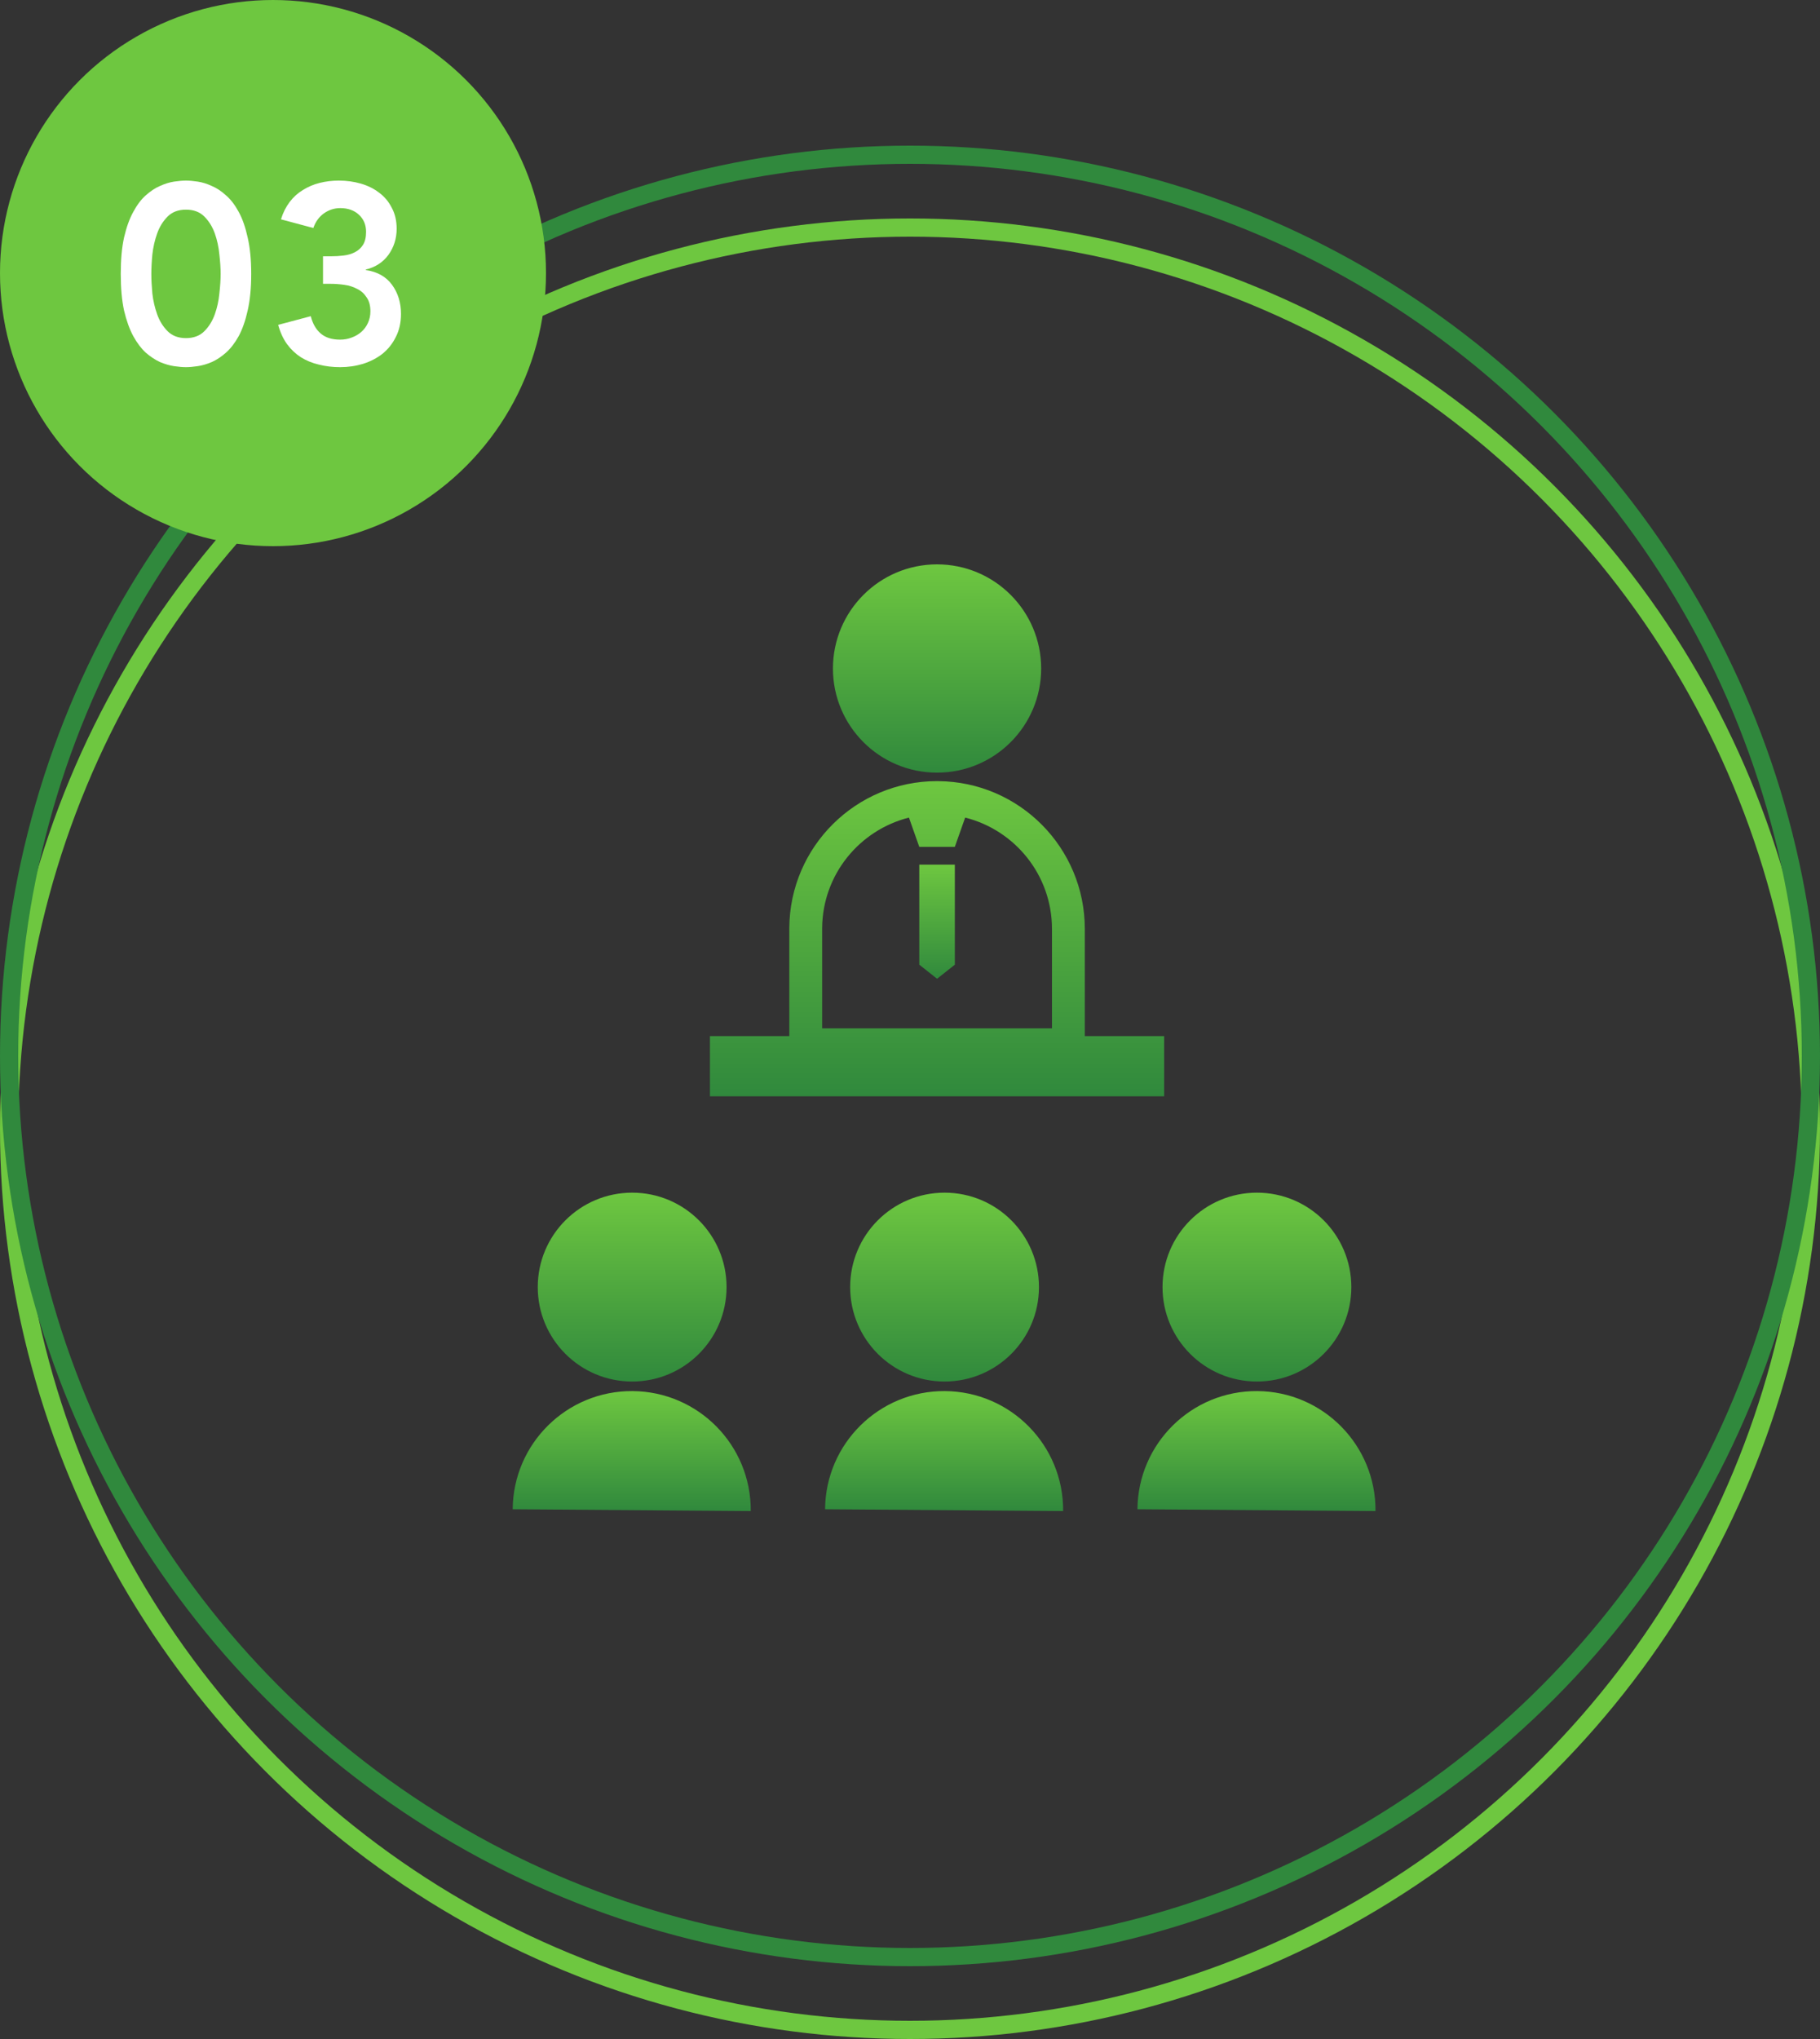
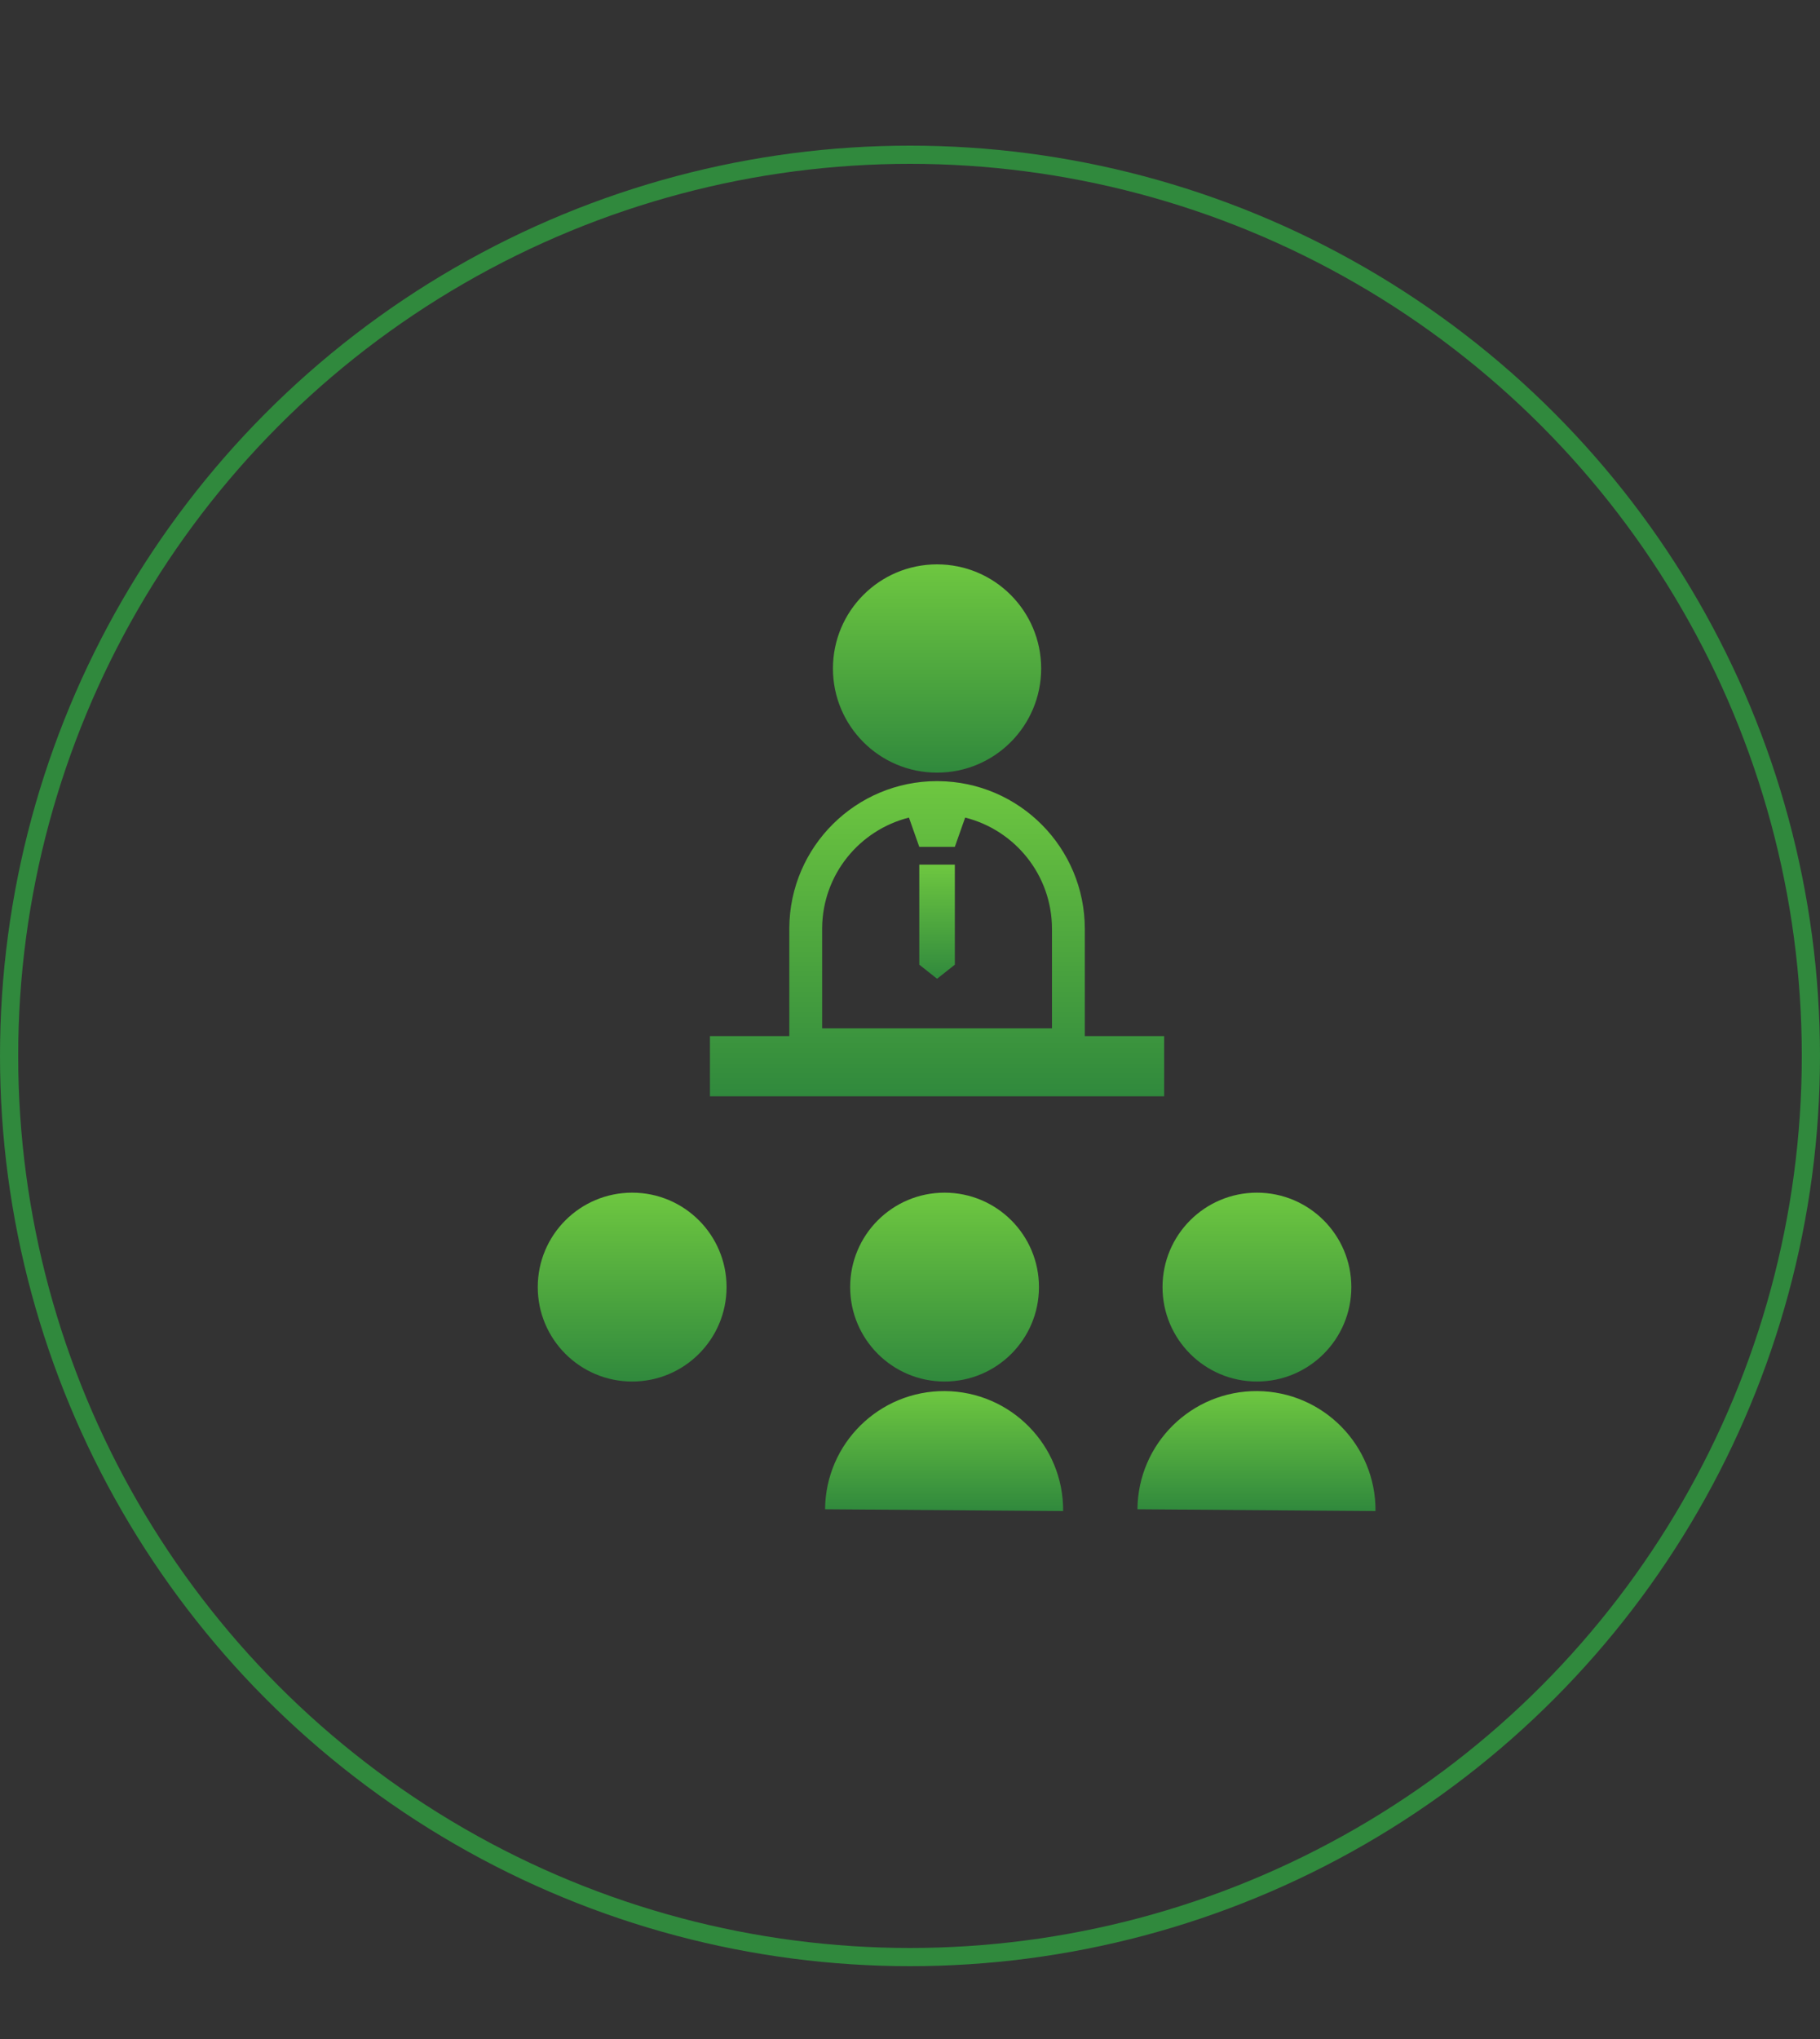
<svg xmlns="http://www.w3.org/2000/svg" width="100" height="112" viewBox="0 0 100 112" fill="none">
  <rect x="0" y="0" width="100" height="112" fill="#333333" stroke="none" />
-   <circle cx="50" cy="62" r="49.5" stroke="#6EC740" />
  <circle cx="50" cy="58" r="49.5" stroke="#30893D" />
-   <circle cx="15" cy="15" r="15" fill="#6EC740" />
-   <path d="M6.635 15.044C6.635 14.26 6.695 13.593 6.817 13.042C6.947 12.482 7.115 12.015 7.321 11.642C7.526 11.259 7.755 10.956 8.007 10.732C8.268 10.499 8.529 10.326 8.791 10.214C9.061 10.093 9.318 10.013 9.561 9.976C9.813 9.939 10.032 9.92 10.219 9.92C10.405 9.92 10.62 9.939 10.863 9.976C11.115 10.013 11.371 10.093 11.633 10.214C11.903 10.326 12.165 10.499 12.417 10.732C12.678 10.956 12.911 11.259 13.117 11.642C13.322 12.015 13.485 12.482 13.607 13.042C13.737 13.593 13.803 14.26 13.803 15.044C13.803 15.828 13.737 16.5 13.607 17.06C13.485 17.611 13.322 18.077 13.117 18.46C12.911 18.833 12.678 19.137 12.417 19.37C12.165 19.594 11.903 19.767 11.633 19.888C11.371 20 11.115 20.075 10.863 20.112C10.62 20.149 10.405 20.168 10.219 20.168C10.032 20.168 9.813 20.149 9.561 20.112C9.318 20.075 9.061 20 8.791 19.888C8.529 19.767 8.268 19.594 8.007 19.37C7.755 19.137 7.526 18.833 7.321 18.46C7.115 18.077 6.947 17.611 6.817 17.06C6.695 16.5 6.635 15.828 6.635 15.044ZM8.315 15.044C8.315 15.352 8.333 15.711 8.371 16.122C8.417 16.523 8.506 16.906 8.637 17.27C8.767 17.634 8.959 17.942 9.211 18.194C9.463 18.446 9.799 18.572 10.219 18.572C10.639 18.572 10.975 18.446 11.227 18.194C11.479 17.942 11.67 17.634 11.801 17.27C11.931 16.906 12.015 16.523 12.053 16.122C12.099 15.711 12.123 15.352 12.123 15.044C12.123 14.736 12.099 14.381 12.053 13.98C12.015 13.569 11.931 13.182 11.801 12.818C11.67 12.454 11.479 12.146 11.227 11.894C10.975 11.642 10.639 11.516 10.219 11.516C9.799 11.516 9.463 11.642 9.211 11.894C8.959 12.146 8.767 12.454 8.637 12.818C8.506 13.182 8.417 13.569 8.371 13.98C8.333 14.381 8.315 14.736 8.315 15.044Z" fill="white" />
-   <path d="M17.748 14.078H18.182C18.425 14.078 18.658 14.064 18.882 14.036C19.115 14.008 19.321 13.947 19.498 13.854C19.685 13.761 19.834 13.625 19.946 13.448C20.058 13.271 20.114 13.033 20.114 12.734C20.114 12.351 19.983 12.039 19.722 11.796C19.461 11.553 19.12 11.432 18.7 11.432C18.364 11.432 18.061 11.53 17.79 11.726C17.529 11.913 17.337 12.179 17.216 12.524L15.438 12.048C15.55 11.684 15.709 11.367 15.914 11.096C16.119 10.825 16.362 10.606 16.642 10.438C16.922 10.261 17.23 10.13 17.566 10.046C17.902 9.962 18.252 9.92 18.616 9.92C19.045 9.92 19.451 9.976 19.834 10.088C20.217 10.2 20.553 10.368 20.842 10.592C21.131 10.807 21.36 11.082 21.528 11.418C21.705 11.745 21.794 12.127 21.794 12.566C21.794 13.098 21.645 13.574 21.346 13.994C21.047 14.405 20.632 14.675 20.1 14.806V14.834C20.735 14.927 21.215 15.198 21.542 15.646C21.869 16.094 22.032 16.626 22.032 17.242C22.032 17.718 21.939 18.138 21.752 18.502C21.575 18.866 21.332 19.174 21.024 19.426C20.716 19.669 20.357 19.855 19.946 19.986C19.545 20.107 19.125 20.168 18.686 20.168C18.275 20.168 17.888 20.121 17.524 20.028C17.16 19.944 16.829 19.809 16.53 19.622C16.241 19.435 15.989 19.197 15.774 18.908C15.559 18.609 15.396 18.255 15.284 17.844L17.076 17.368C17.179 17.779 17.361 18.096 17.622 18.32C17.883 18.544 18.238 18.656 18.686 18.656C18.91 18.656 19.12 18.619 19.316 18.544C19.521 18.469 19.699 18.367 19.848 18.236C20.007 18.096 20.128 17.933 20.212 17.746C20.305 17.55 20.352 17.335 20.352 17.102C20.352 16.785 20.282 16.528 20.142 16.332C20.011 16.127 19.839 15.973 19.624 15.87C19.419 15.758 19.185 15.683 18.924 15.646C18.663 15.609 18.406 15.59 18.154 15.59H17.748V14.078Z" fill="white" />
  <path d="M34.734 75.886C37.599 75.886 39.921 73.563 39.921 70.699C39.921 67.834 37.599 65.512 34.734 65.512C31.869 65.512 29.547 67.834 29.547 70.699C29.547 73.563 31.869 75.886 34.734 75.886Z" fill="url(#paint0_linear_56_2917)" />
-   <path d="M34.759 76.411C31.147 76.385 28.197 79.29 28.17 82.902L41.25 83C41.276 79.388 38.371 76.439 34.759 76.411Z" fill="url(#paint1_linear_56_2917)" />
  <path d="M51.899 75.886C54.764 75.886 57.086 73.563 57.086 70.699C57.086 67.834 54.764 65.512 51.899 65.512C49.034 65.512 46.712 67.834 46.712 70.699C46.712 73.563 49.034 75.886 51.899 75.886Z" fill="url(#paint2_linear_56_2917)" />
  <path d="M51.922 76.411C48.312 76.385 45.361 79.29 45.334 82.902L58.414 83C58.44 79.388 55.534 76.439 51.922 76.411Z" fill="url(#paint3_linear_56_2917)" />
  <path d="M69.062 75.886C71.927 75.886 74.249 73.563 74.249 70.699C74.249 67.834 71.927 65.512 69.062 65.512C66.197 65.512 63.875 67.834 63.875 70.699C63.875 73.563 66.197 75.886 69.062 75.886Z" fill="url(#paint4_linear_56_2917)" />
  <path d="M69.085 76.411C65.475 76.385 62.524 79.29 62.498 82.902L75.577 83C75.604 79.388 72.697 76.439 69.085 76.411Z" fill="url(#paint5_linear_56_2917)" />
  <path d="M51.486 42.441C54.646 42.441 57.206 39.881 57.207 36.721C57.206 33.561 54.646 31.001 51.486 31C48.326 31.001 45.767 33.561 45.766 36.721C45.767 39.881 48.326 42.441 51.486 42.441Z" fill="url(#paint6_linear_56_2917)" />
  <path d="M63.965 56.912H59.605V51.084V51.079V51.025C59.605 46.568 56.012 42.941 51.549 42.907H51.553L51.488 42.906C47.032 42.907 43.403 46.499 43.368 50.963V50.97V56.912H39.008V60.219H63.965V56.912ZM57.801 51.073V51.078V56.485H45.173V50.977C45.195 48.04 47.221 45.596 49.942 44.909L50.509 46.517H52.463L53.031 44.909C55.773 45.598 57.801 48.075 57.801 51.025V51.073H57.801Z" fill="url(#paint7_linear_56_2917)" />
  <path d="M50.51 52.989L51.487 53.762L52.464 52.989V47.494H50.51V52.989Z" fill="url(#paint8_linear_56_2917)" />
  <defs>
    <linearGradient id="paint0_linear_56_2917" x1="34.734" y1="65.512" x2="34.734" y2="75.886" gradientUnits="userSpaceOnUse">
      <stop stop-color="#6EC740" />
      <stop offset="1" stop-color="#30893D" />
    </linearGradient>
    <linearGradient id="paint1_linear_56_2917" x1="34.71" y1="76.411" x2="34.71" y2="83" gradientUnits="userSpaceOnUse">
      <stop stop-color="#6EC740" />
      <stop offset="1" stop-color="#30893D" />
    </linearGradient>
    <linearGradient id="paint2_linear_56_2917" x1="51.899" y1="65.512" x2="51.899" y2="75.886" gradientUnits="userSpaceOnUse">
      <stop stop-color="#6EC740" />
      <stop offset="1" stop-color="#30893D" />
    </linearGradient>
    <linearGradient id="paint3_linear_56_2917" x1="51.874" y1="76.411" x2="51.874" y2="83" gradientUnits="userSpaceOnUse">
      <stop stop-color="#6EC740" />
      <stop offset="1" stop-color="#30893D" />
    </linearGradient>
    <linearGradient id="paint4_linear_56_2917" x1="69.062" y1="65.512" x2="69.062" y2="75.886" gradientUnits="userSpaceOnUse">
      <stop stop-color="#6EC740" />
      <stop offset="1" stop-color="#30893D" />
    </linearGradient>
    <linearGradient id="paint5_linear_56_2917" x1="69.038" y1="76.411" x2="69.038" y2="83" gradientUnits="userSpaceOnUse">
      <stop stop-color="#6EC740" />
      <stop offset="1" stop-color="#30893D" />
    </linearGradient>
    <linearGradient id="paint6_linear_56_2917" x1="51.486" y1="31" x2="51.486" y2="42.441" gradientUnits="userSpaceOnUse">
      <stop stop-color="#6EC740" />
      <stop offset="1" stop-color="#30893D" />
    </linearGradient>
    <linearGradient id="paint7_linear_56_2917" x1="51.486" y1="42.906" x2="51.486" y2="60.219" gradientUnits="userSpaceOnUse">
      <stop stop-color="#6EC740" />
      <stop offset="1" stop-color="#30893D" />
    </linearGradient>
    <linearGradient id="paint8_linear_56_2917" x1="51.487" y1="47.494" x2="51.487" y2="53.762" gradientUnits="userSpaceOnUse">
      <stop stop-color="#6EC740" />
      <stop offset="1" stop-color="#30893D" />
    </linearGradient>
  </defs>
</svg>